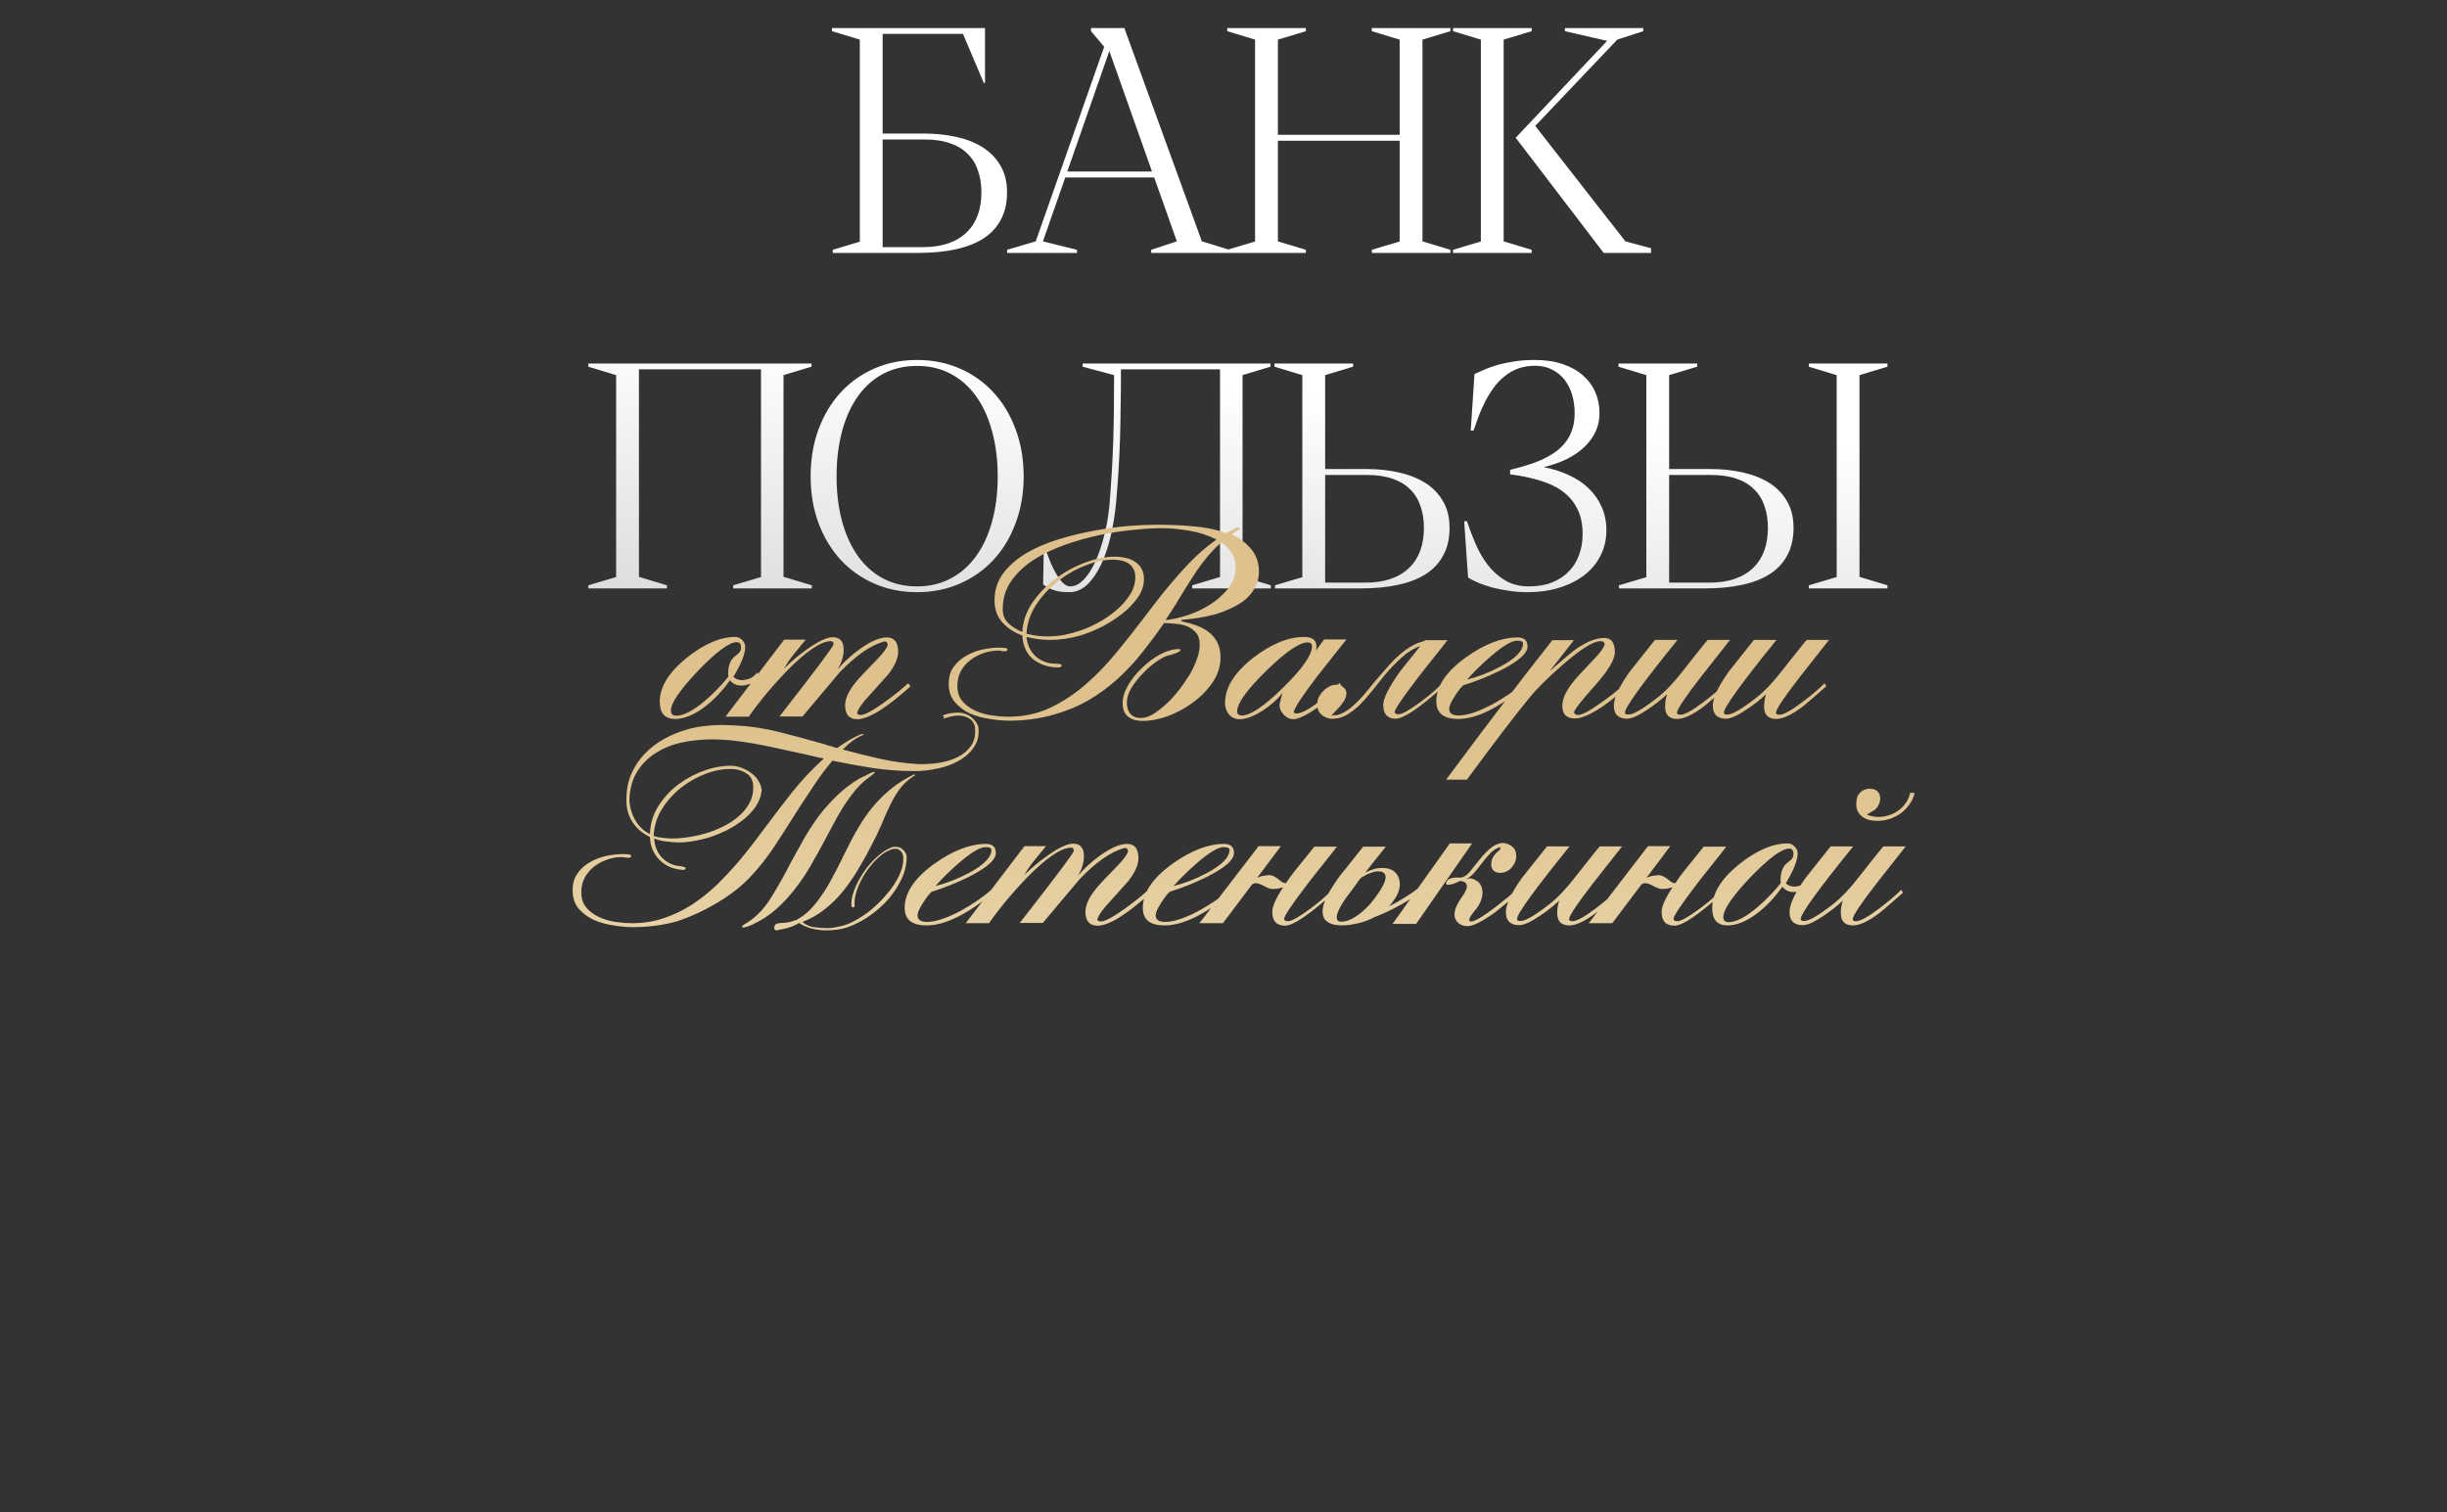
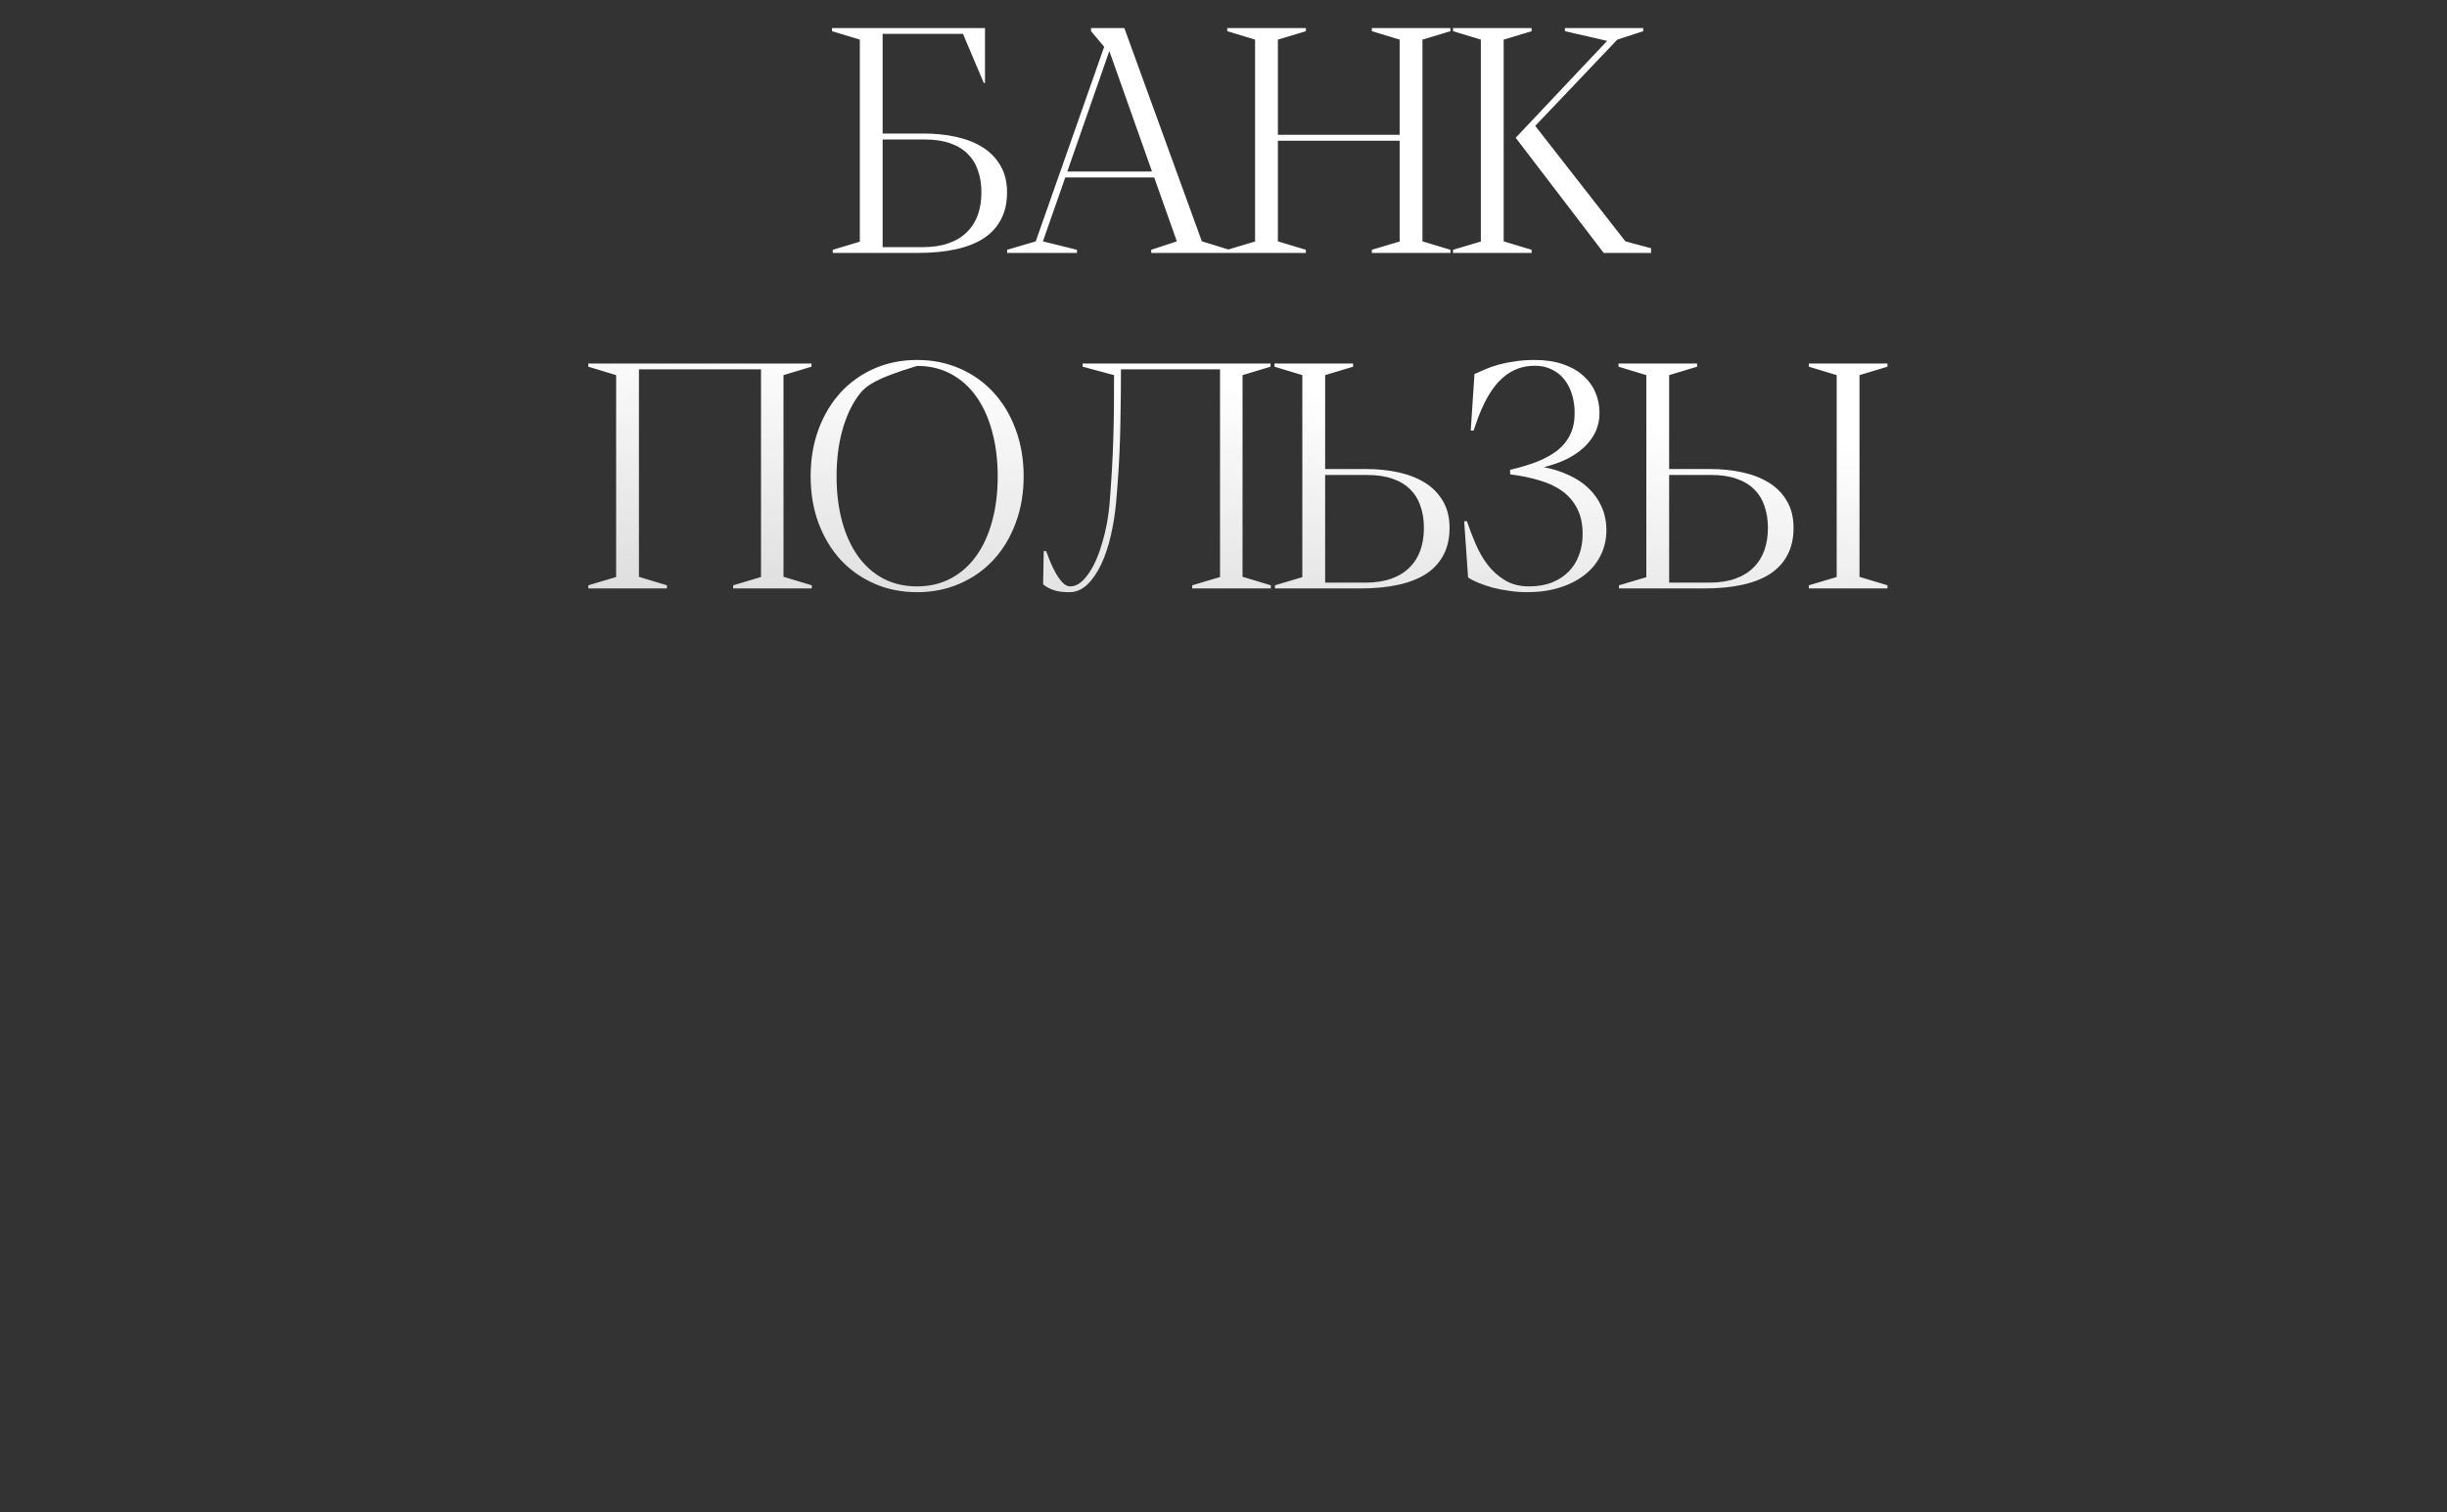
<svg xmlns="http://www.w3.org/2000/svg" width="474" height="293" viewBox="0 0 474 293" fill="none">
  <rect x="0" y="0" width="474" height="293" fill="#333333" stroke="none" />
-   <path d="M161.316 49V48.395L166.553 46.82V7.677L161.164 6.042V5.437H190.802V16.062H190.56L186.533 6.557H170.973V25.871H178.965C181.145 25.871 183.213 26.083 185.171 26.507C187.129 26.931 188.834 27.597 190.287 28.505C191.761 29.413 192.921 30.594 193.769 32.047C194.637 33.48 195.071 35.226 195.071 37.284C195.071 39.302 194.677 41.048 193.89 42.522C193.123 43.995 192.003 45.216 190.53 46.185C189.056 47.133 187.25 47.84 185.111 48.304C182.991 48.768 180.57 49 177.845 49H161.316ZM170.973 47.88H178.753C180.671 47.88 182.336 47.628 183.748 47.123C185.181 46.618 186.362 45.902 187.29 44.974C188.239 44.045 188.945 42.935 189.409 41.644C189.874 40.332 190.106 38.879 190.106 37.284C190.106 35.71 189.884 34.297 189.44 33.046C189.016 31.774 188.35 30.695 187.442 29.807C186.533 28.898 185.393 28.212 184.021 27.748C182.648 27.264 181.024 27.021 179.147 27.021H170.973V47.88ZM223 48.395L227.964 46.76L223.575 34.378H206.349L202.02 46.76L208.62 48.395V49H195.088V48.395L200.628 46.76L213.887 9.069L211.344 6.042V5.437H217.793L232.808 46.76H232.839L238.136 48.395V49H223V48.395ZM206.743 33.227H223.151L214.886 9.887L206.743 33.227ZM265.732 48.395L271.121 46.79V27.264H247.538V46.76L252.957 48.395V49H237.729V48.395L243.118 46.79V7.677L237.729 6.042V5.437H252.957V6.042L247.538 7.677V26.113H271.121V7.677L265.732 6.042V5.437H280.96V6.042L275.541 7.677V46.76L280.96 48.395V49H265.732V48.395ZM281.461 5.437H296.689V6.042L291.27 7.677V46.76L296.689 48.395V49H281.461V48.395L286.85 46.79V7.677L281.461 6.042V5.437ZM310.645 49L293.601 26.689L311.311 7.919L303.137 6.042V5.437H318.304V6.042L313.279 7.677L297.385 24.388L314.853 46.76L319.818 48.092V49H310.645ZM147.412 72.586V71.557H123.768V111.76L129.187 113.395V114H113.96V113.395L119.348 111.79V72.677L113.96 71.042V70.436H157.19V71.042L151.771 72.677V111.76H151.832L157.251 113.395V114H142.023V113.395L147.412 111.79V72.677H147.381L147.412 72.586ZM177.642 114.727C174.634 114.727 171.869 114.172 169.347 113.062C166.824 111.951 164.644 110.408 162.808 108.43C160.991 106.432 159.568 104.06 158.539 101.315C157.53 98.571 157.025 95.564 157.025 92.294C157.025 89.004 157.53 85.977 158.539 83.212C159.568 80.447 160.991 78.065 162.808 76.067C164.644 74.069 166.824 72.515 169.347 71.405C171.869 70.295 174.634 69.74 177.642 69.74C180.649 69.74 183.414 70.295 185.936 71.405C188.479 72.515 190.659 74.069 192.476 76.067C194.312 78.065 195.735 80.447 196.744 83.212C197.773 85.977 198.288 89.004 198.288 92.294C198.288 95.564 197.773 98.571 196.744 101.315C195.735 104.06 194.312 106.432 192.476 108.43C190.659 110.408 188.479 111.951 185.936 113.062C183.414 114.172 180.649 114.727 177.642 114.727ZM177.642 113.606C180.084 113.606 182.263 113.092 184.181 112.062C186.118 111.033 187.753 109.59 189.085 107.733C190.437 105.856 191.466 103.616 192.173 101.013C192.899 98.389 193.263 95.483 193.263 92.294C193.263 89.105 192.899 86.199 192.173 83.575C191.466 80.931 190.437 78.671 189.085 76.794C187.753 74.917 186.118 73.464 184.181 72.435C182.263 71.405 180.084 70.891 177.642 70.891C175.179 70.891 172.979 71.405 171.042 72.435C169.125 73.464 167.5 74.917 166.168 76.794C164.836 78.671 163.817 80.931 163.11 83.575C162.404 86.199 162.051 89.105 162.051 92.294C162.051 95.463 162.404 98.359 163.11 100.982C163.817 103.586 164.836 105.826 166.168 107.703C167.5 109.58 169.125 111.033 171.042 112.062C172.979 113.092 175.179 113.606 177.642 113.606ZM230.94 113.395L236.328 111.79V71.557H217.135C217.135 74.261 217.115 76.693 217.075 78.853C217.054 81.012 217.014 83.081 216.953 85.059C216.893 87.016 216.802 88.974 216.681 90.932C216.56 92.889 216.398 95.019 216.197 97.319C215.995 99.539 215.652 101.699 215.167 103.798C214.683 105.897 214.057 107.754 213.29 109.368C212.523 110.983 211.625 112.285 210.596 113.273C209.567 114.242 208.416 114.727 207.145 114.727C205.813 114.727 204.773 114.585 204.027 114.303C203.28 114.04 202.624 113.677 202.059 113.213L202.18 106.765H202.634C202.856 107.37 203.129 108.066 203.451 108.854C203.774 109.641 204.138 110.387 204.541 111.094C204.945 111.8 205.379 112.396 205.843 112.88C206.307 113.364 206.792 113.606 207.296 113.606C207.982 113.606 208.628 113.374 209.234 112.91C209.839 112.446 210.404 111.82 210.929 111.033C211.474 110.246 211.968 109.328 212.412 108.278C212.856 107.229 213.24 106.129 213.563 104.979C213.906 103.808 214.188 102.627 214.41 101.437C214.632 100.246 214.794 99.095 214.895 97.985C215.097 95.523 215.258 93.253 215.379 91.174C215.5 89.095 215.591 87.077 215.652 85.119C215.712 83.141 215.753 81.153 215.773 79.155C215.793 77.157 215.803 74.998 215.803 72.677L209.718 71.042V70.436H246.107V71.042L240.688 72.677V111.76H240.748L246.167 113.395V114H230.94V113.395ZM246.881 70.436H262.108V71.042L256.689 72.677V90.871H264.681C266.861 90.871 268.92 91.083 270.857 91.507C272.815 91.931 274.53 92.597 276.004 93.505C277.477 94.413 278.637 95.594 279.485 97.047C280.353 98.48 280.787 100.226 280.787 102.284C280.787 104.302 280.393 106.048 279.606 107.521C278.839 108.995 277.719 110.216 276.246 111.185C274.772 112.133 272.966 112.84 270.827 113.304C268.708 113.768 266.286 114 263.561 114H246.971V113.395L252.269 111.82V72.677L246.881 71.042V70.436ZM256.689 112.88H264.469C266.387 112.88 268.052 112.628 269.465 112.123C270.897 111.618 272.078 110.902 273.007 109.974C273.955 109.045 274.661 107.935 275.126 106.644C275.59 105.332 275.822 103.879 275.822 102.284C275.822 100.71 275.6 99.297 275.156 98.046C274.732 96.774 274.066 95.695 273.158 94.807C272.25 93.898 271.109 93.212 269.737 92.748C268.365 92.264 266.74 92.022 264.863 92.022H256.689V112.88ZM295.85 114.727C294.719 114.727 293.579 114.646 292.429 114.484C291.278 114.323 290.189 114.111 289.159 113.849C288.13 113.566 287.202 113.253 286.374 112.91C285.547 112.567 284.881 112.224 284.376 111.881L283.619 100.982H284.164C284.648 102.456 285.214 103.939 285.859 105.433C286.505 106.926 287.292 108.278 288.221 109.489C289.169 110.7 290.289 111.689 291.581 112.456C292.873 113.223 294.407 113.606 296.183 113.606C297.858 113.606 299.341 113.354 300.633 112.85C301.925 112.325 303.004 111.618 303.872 110.73C304.76 109.822 305.426 108.753 305.87 107.521C306.334 106.29 306.566 104.948 306.566 103.495C306.566 101.558 306.223 99.923 305.537 98.591C304.871 97.239 303.923 96.108 302.691 95.2C301.46 94.292 299.977 93.586 298.241 93.081C296.526 92.556 294.619 92.163 292.52 91.9V91.022C294.497 90.558 296.263 90.023 297.817 89.418C299.371 88.792 300.683 88.056 301.753 87.208C302.823 86.34 303.63 85.321 304.175 84.15C304.74 82.98 305.022 81.607 305.022 80.033C305.022 78.742 304.851 77.541 304.508 76.431C304.165 75.3 303.67 74.332 303.024 73.524C302.379 72.697 301.571 72.051 300.603 71.587C299.654 71.103 298.564 70.86 297.333 70.86C296.102 70.86 294.982 71.052 293.973 71.436C292.984 71.819 292.096 72.344 291.309 73.01C290.522 73.656 289.825 74.412 289.22 75.28C288.614 76.128 288.079 77.016 287.615 77.944C287.151 78.873 286.737 79.811 286.374 80.76C286.031 81.708 285.718 82.596 285.436 83.424H284.891L285.617 72.465C286.283 72.162 286.99 71.849 287.736 71.526C288.503 71.204 289.351 70.911 290.279 70.648C291.228 70.386 292.277 70.174 293.428 70.013C294.578 69.831 295.87 69.74 297.303 69.74C299.321 69.74 301.107 70.003 302.661 70.527C304.235 71.052 305.547 71.779 306.597 72.707C307.666 73.635 308.474 74.725 309.019 75.977C309.564 77.228 309.836 78.58 309.836 80.033C309.836 81.284 309.594 82.455 309.109 83.545C308.625 84.615 307.919 85.603 306.99 86.512C306.082 87.4 304.962 88.187 303.63 88.873C302.298 89.539 300.774 90.084 299.059 90.508C300.835 90.851 302.469 91.376 303.963 92.082C305.456 92.768 306.728 93.626 307.777 94.655C308.847 95.685 309.675 96.875 310.26 98.228C310.865 99.58 311.168 101.073 311.168 102.708C311.168 104.504 310.795 106.139 310.048 107.612C309.321 109.086 308.282 110.347 306.93 111.396C305.578 112.446 303.963 113.263 302.086 113.849C300.209 114.434 298.13 114.727 295.85 114.727ZM313.516 70.436H328.744V71.042L323.325 72.677V90.871H331.317C333.496 90.871 335.555 91.083 337.493 91.507C339.45 91.931 341.166 92.597 342.639 93.505C344.112 94.413 345.273 95.594 346.121 97.047C346.988 98.48 347.422 100.226 347.422 102.284C347.422 104.302 347.029 106.048 346.242 107.521C345.475 108.995 344.355 110.216 342.881 111.185C341.408 112.133 339.602 112.84 337.462 113.304C335.343 113.768 332.921 114 330.197 114H313.607V113.395L318.905 111.82V72.677L313.516 71.042V70.436ZM323.325 112.88H331.105C333.022 112.88 334.687 112.628 336.1 112.123C337.533 111.618 338.714 110.902 339.642 109.974C340.591 109.045 341.297 107.935 341.761 106.644C342.225 105.332 342.457 103.879 342.457 102.284C342.457 100.71 342.235 99.297 341.791 98.046C341.368 96.774 340.702 95.695 339.793 94.807C338.885 93.898 337.745 93.212 336.372 92.748C335 92.264 333.375 92.022 331.498 92.022H323.325V112.88ZM350.389 70.436H365.617V71.042L360.198 72.677V111.76L365.617 113.395V114H350.389V113.395L355.778 111.79V72.677L350.389 71.042V70.436Z" fill="url(#paint0_linear_452_767)" />
-   <path d="M147.048 131.224C146.76 131.608 146.36 131.944 145.848 132.232C145.368 132.488 144.856 132.664 144.312 132.76C143.768 132.856 143.24 132.84 142.728 132.712C142.216 132.552 141.768 132.248 141.384 131.8C140.072 133.688 138.536 135.336 136.776 136.744C134.6 138.44 132.6 139.288 130.776 139.288C128.792 139.288 127.8 138.168 127.8 135.928C127.8 133.08 129.544 130.248 133.032 127.432C136.392 124.744 139.528 123.4 142.44 123.4C142.952 123.4 143.4 123.608 143.784 124.024C144.168 124.408 144.36 124.84 144.36 125.32C144.36 126.664 143.592 128.6 142.056 131.128C142.248 131.32 142.504 131.48 142.824 131.608C143.176 131.736 143.56 131.784 143.976 131.752C144.392 131.72 144.84 131.608 145.32 131.416C145.8 131.192 146.264 130.808 146.712 130.264L147.048 131.224ZM141.048 130.408C141.048 129.384 141.272 128.52 141.72 127.816C141.88 127.56 142.312 127.16 143.016 126.616C143.24 126.424 143.384 126.232 143.448 126.04C143.512 125.848 143.544 125.656 143.544 125.464C143.544 124.76 143.272 124.408 142.728 124.408C141.288 124.408 138.792 126.248 135.24 129.928C131.72 133.64 129.96 136.216 129.96 137.656C129.96 138.328 130.296 138.664 130.968 138.664C132.408 138.664 134.264 137.704 136.536 135.784C137.368 135.08 138.152 134.344 138.888 133.576C139.656 132.808 140.392 131.976 141.096 131.08C141.064 130.952 141.048 130.728 141.048 130.408ZM151.901 123.928H156.077C154.701 125.592 153.965 126.488 153.869 126.616C153.037 127.64 152.381 128.6 151.901 129.496C153.213 128.184 154.685 126.952 156.317 125.8C158.525 124.232 160.189 123.448 161.309 123.448C162.717 123.448 163.421 124.264 163.421 125.896C163.421 127.144 163.021 128.424 162.221 129.736C163.341 128.36 164.781 127.032 166.541 125.752C168.653 124.248 170.397 123.496 171.773 123.496C173.245 123.496 173.981 124.424 173.981 126.28C173.981 127.528 173.341 128.984 172.061 130.648C171.741 131.032 170.509 132.408 168.365 134.776C166.957 136.28 166.173 137.416 166.013 138.184C166.109 138.408 166.349 138.52 166.733 138.52C167.501 138.52 169.069 137.672 171.437 135.976C173.421 134.536 174.909 133.336 175.901 132.376L176.381 132.952C171.677 137.208 168.237 139.336 166.061 139.336C164.493 139.336 163.709 138.44 163.709 136.648C163.709 135.368 164.365 133.912 165.677 132.28C166.189 131.608 167.453 130.248 169.469 128.2C170.941 126.728 171.773 125.64 171.965 124.936C171.901 124.488 171.725 124.264 171.437 124.264H171.341C168.685 124.968 165.757 127 162.557 130.36C160.189 133.176 157.821 135.992 155.453 138.808H150.989C157.965 129.88 161.453 125.224 161.453 124.84C161.453 124.424 161.293 124.216 160.973 124.216C159.021 124.216 156.109 126.2 152.237 130.168C149.389 133.144 146.989 136.04 145.037 138.856H140.524L151.901 123.928ZM239.353 109.864C239.353 108.808 239.097 107.896 238.585 107.128C238.073 106.328 237.401 105.64 236.569 105.064C234.841 106.632 233.289 108.424 231.913 110.44C230.569 112.456 229.337 114.408 228.217 116.296C228.185 116.36 228.137 116.44 228.073 116.536C228.041 116.632 228.009 116.696 227.977 116.728C227.625 117.272 227.257 117.848 226.873 118.456C226.489 119.064 226.121 119.624 225.769 120.136C227.081 120.008 228.521 119.688 230.089 119.176C231.689 118.632 233.161 117.928 234.505 117.064C235.881 116.168 237.033 115.128 237.961 113.944C238.889 112.728 239.353 111.368 239.353 109.864ZM219.913 111.784C219.913 111.144 219.785 110.616 219.529 110.2C219.305 109.752 218.985 109.4 218.569 109.144C218.185 108.888 217.737 108.712 217.225 108.616C216.713 108.488 216.185 108.424 215.641 108.424C213.881 108.424 212.025 108.824 210.073 109.624C208.153 110.392 206.377 111.432 204.745 112.744C203.113 114.056 201.737 115.576 200.617 117.304C199.529 119.032 198.937 120.856 198.841 122.776C200.185 123.128 201.513 123.304 202.825 123.304C203.945 123.304 205.049 123.208 206.137 123.016C207.225 122.792 208.281 122.504 209.305 122.152C210.329 121.8 211.449 121.304 212.665 120.664C213.913 119.992 215.065 119.208 216.121 118.312C217.209 117.416 218.105 116.424 218.809 115.336C219.545 114.216 219.913 113.032 219.913 111.784ZM243.865 110.776C243.865 111.928 243.609 112.952 243.097 113.848C242.617 114.744 241.977 115.528 241.177 116.2C240.377 116.84 239.449 117.4 238.393 117.88C237.369 118.36 236.297 118.76 235.177 119.08C234.057 119.368 232.953 119.592 231.865 119.752C230.777 119.912 229.785 120.024 228.889 120.088V120.376C229.849 120.568 230.777 120.824 231.673 121.144C232.601 121.464 233.417 121.896 234.121 122.44C234.825 122.984 235.385 123.656 235.801 124.456C236.217 125.256 236.425 126.216 236.425 127.336C236.425 129.032 235.929 130.632 234.937 132.136C233.945 133.608 232.697 134.904 231.193 136.024C229.689 137.144 228.057 138.04 226.297 138.712C224.537 139.352 222.873 139.672 221.305 139.672C220.185 139.672 219.257 139.4 218.521 138.856C217.817 138.28 217.465 137.4 217.465 136.216C217.465 135.128 217.817 133.976 218.521 132.76C219.257 131.512 220.169 130.376 221.257 129.352C222.345 128.296 223.513 127.432 224.761 126.76C226.041 126.088 227.241 125.752 228.361 125.752C228.553 125.752 228.649 125.832 228.649 125.992C228.649 126.056 228.601 126.12 228.505 126.184C228.409 126.248 228.329 126.296 228.265 126.328C228.009 126.488 227.721 126.6 227.401 126.664C227.337 126.664 227.289 126.68 227.257 126.712C227.257 126.712 227.241 126.712 227.209 126.712C227.049 126.776 226.905 126.84 226.777 126.904C226.649 126.936 226.521 126.952 226.393 126.952L225.961 127.096C225.225 127.384 224.409 127.864 223.513 128.536C222.649 129.208 221.817 129.976 221.017 130.84C220.249 131.672 219.593 132.552 219.049 133.48C218.537 134.408 218.281 135.288 218.281 136.12C218.281 137.016 218.505 137.736 218.953 138.28C219.401 138.824 220.089 139.096 221.017 139.096C221.913 139.096 222.857 138.744 223.849 138.04C224.873 137.336 225.849 136.504 226.777 135.544C227.705 134.552 228.537 133.528 229.273 132.472C230.041 131.384 230.617 130.456 231.001 129.688C231.353 128.984 231.673 128.216 231.961 127.384C232.249 126.52 232.393 125.688 232.393 124.888C232.393 123.928 232.169 123.176 231.721 122.632C231.273 122.088 230.713 121.672 230.041 121.384C229.369 121.096 228.617 120.92 227.785 120.856C226.985 120.76 226.217 120.712 225.481 120.712C224.073 122.76 222.633 124.696 221.161 126.52C219.721 128.344 218.153 130.024 216.457 131.56C214.761 133.096 212.905 134.456 210.889 135.64C208.905 136.792 206.681 137.72 204.217 138.424C202.777 138.84 201.321 139.144 199.849 139.336C198.409 139.528 196.969 139.624 195.529 139.624C194.377 139.624 193.113 139.512 191.737 139.288C190.361 139.096 189.081 138.744 187.897 138.232C186.745 137.688 185.769 136.952 184.969 136.024C184.169 135.096 183.769 133.912 183.769 132.472C183.769 131.192 184.073 130.12 184.681 129.256C185.321 128.36 186.121 127.64 187.081 127.096C188.041 126.52 189.097 126.104 190.249 125.848C191.433 125.592 192.569 125.464 193.657 125.464C193.913 125.464 194.217 125.48 194.569 125.512C194.953 125.544 195.145 125.656 195.145 125.848C195.145 125.944 195.097 126.024 195.001 126.088C194.905 126.152 194.809 126.184 194.713 126.184C194.617 126.184 194.505 126.184 194.377 126.184C194.249 126.184 194.137 126.168 194.041 126.136C193.913 126.072 193.785 126.04 193.657 126.04C193.561 126.04 193.481 126.04 193.417 126.04C192.457 126.04 191.497 126.2 190.537 126.52C189.609 126.84 188.761 127.288 187.993 127.864C187.225 128.44 186.601 129.16 186.121 130.024C185.673 130.856 185.449 131.8 185.449 132.856C185.449 134.104 185.785 135.112 186.457 135.88C187.129 136.648 187.961 137.256 188.953 137.704C189.977 138.152 191.049 138.456 192.169 138.616C193.321 138.776 194.377 138.856 195.337 138.856C198.217 138.856 200.873 138.296 203.305 137.176C205.769 136.024 208.073 134.52 210.217 132.664C212.361 130.808 214.377 128.728 216.265 126.424C218.185 124.088 220.041 121.736 221.833 119.368C222.889 117.96 223.961 116.568 225.049 115.192C226.169 113.784 227.305 112.44 228.457 111.16C229.609 109.848 230.777 108.632 231.961 107.512C233.177 106.392 234.409 105.4 235.657 104.536C234.025 103.704 232.249 103.128 230.329 102.808C228.441 102.488 226.665 102.328 225.001 102.328C223.465 102.328 221.641 102.44 219.529 102.664C217.417 102.856 215.225 103.192 212.953 103.672C210.681 104.152 208.425 104.792 206.185 105.592C203.945 106.392 201.929 107.368 200.137 108.52C198.377 109.672 196.953 111.032 195.865 112.6C194.777 114.168 194.233 115.976 194.233 118.024C194.233 119.144 194.601 120.056 195.337 120.76C196.105 121.464 197.001 122.024 198.025 122.44C198.121 120.456 198.761 118.584 199.945 116.824C201.161 115.032 202.649 113.48 204.409 112.168C206.201 110.824 208.121 109.768 210.169 109C212.217 108.232 214.153 107.848 215.977 107.848C216.681 107.848 217.369 107.928 218.041 108.088C218.713 108.216 219.305 108.456 219.817 108.808C220.361 109.128 220.793 109.576 221.113 110.152C221.433 110.696 221.593 111.368 221.593 112.168C221.593 113.48 221.161 114.728 220.297 115.912C219.433 117.096 218.361 118.168 217.081 119.128C215.833 120.088 214.489 120.92 213.049 121.624C211.641 122.296 210.377 122.792 209.257 123.112C207.337 123.688 205.369 123.976 203.353 123.976C201.977 123.976 200.473 123.784 198.841 123.4C199.001 124.968 199.609 126.232 200.665 127.192C201.721 128.12 203.001 128.584 204.505 128.584C204.729 128.584 204.969 128.6 205.225 128.632C205.513 128.664 205.657 128.76 205.657 128.92C205.657 129.048 205.593 129.144 205.465 129.208C205.337 129.272 205.193 129.304 205.033 129.304C203.145 129.304 201.529 128.792 200.185 127.768C198.873 126.712 198.153 125.16 198.025 123.112C196.489 122.568 195.209 121.736 194.185 120.616C193.161 119.464 192.649 118.04 192.649 116.344C192.649 114.328 193.209 112.568 194.329 111.064C195.481 109.56 196.969 108.264 198.793 107.176C200.649 106.088 202.729 105.192 205.033 104.488C207.337 103.784 209.657 103.224 211.993 102.808C214.329 102.36 216.553 102.056 218.665 101.896C220.809 101.736 222.617 101.656 224.089 101.656C226.361 101.656 228.633 101.752 230.905 101.944C233.209 102.104 235.433 102.552 237.577 103.288C237.673 103.224 237.817 103.128 238.009 103C238.233 102.872 238.457 102.76 238.681 102.664C238.937 102.536 239.161 102.424 239.353 102.328C239.545 102.232 239.689 102.184 239.785 102.184C240.041 102.184 240.169 102.28 240.169 102.472C240.169 102.504 239.993 102.616 239.641 102.808C239.321 103 239.033 103.176 238.777 103.336C238.745 103.368 238.713 103.4 238.681 103.432C238.681 103.464 238.665 103.496 238.633 103.528C240.169 104.264 241.417 105.224 242.377 106.408C243.369 107.56 243.865 109.016 243.865 110.776ZM256.496 123.88H260.816C258.928 126.28 257.04 128.664 255.152 131.032C252.272 134.808 250.752 137.128 250.592 137.992C250.72 138.152 250.864 138.232 251.024 138.232C252.688 138.232 255.504 136.264 259.472 132.328L259.952 132.952C258.928 134.136 257.456 135.432 255.536 136.84C253.232 138.504 251.552 139.336 250.496 139.336C249.856 139.336 249.248 139.048 248.672 138.472C248.128 137.896 247.856 137.288 247.856 136.648C247.856 136.328 248.048 135.544 248.432 134.296C247.504 135.448 246.256 136.552 244.688 137.608C242.896 138.76 241.376 139.336 240.128 139.336C239.296 139.336 238.608 139.032 238.064 138.424C237.552 137.784 237.296 137.048 237.296 136.216C237.296 133.208 239.12 130.28 242.768 127.432C246.256 124.744 249.552 123.4 252.656 123.4C254.224 123.4 255.008 124.024 255.008 125.272C255.008 125.528 254.96 125.8 254.864 126.088L256.496 123.88ZM239.648 137.8C239.648 138.344 239.952 138.616 240.56 138.616C242.224 138.616 244.896 136.808 248.576 133.192C252.288 129.544 254.144 126.888 254.144 125.224C254.144 124.712 253.856 124.456 253.28 124.456C251.712 124.456 249.04 126.296 245.264 129.976C241.52 133.656 239.648 136.264 239.648 137.8ZM280.383 124.024C279.455 125.24 278.511 126.44 277.551 127.624C276.591 128.808 275.647 130.008 274.719 131.224C271.679 135.192 270.159 137.432 270.159 137.944C270.159 138.232 270.415 138.376 270.927 138.376C271.599 138.376 273.023 137.576 275.199 135.976C277.119 134.536 278.431 133.4 279.135 132.568L279.615 133C274.975 137.16 271.887 139.24 270.351 139.24C268.751 139.24 267.951 138.344 267.951 136.552C267.951 135.272 269.039 133.112 271.215 130.072C271.375 129.848 271.775 129.336 272.415 128.536C273.087 127.736 273.983 126.616 275.103 125.176C273.759 125.656 272.527 126.424 271.407 127.48C270.287 128.504 269.215 129.624 268.191 130.84C267.359 131.864 266.543 132.888 265.743 133.912C264.943 134.904 264.127 135.816 263.295 136.648C262.463 137.448 261.583 138.104 260.655 138.616C259.759 139.096 258.783 139.304 257.727 139.24C257.183 139.144 256.735 138.984 256.383 138.76C256.031 138.536 255.759 138.28 255.567 137.992C255.375 137.704 255.263 137.4 255.231 137.08C255.167 136.728 255.151 136.408 255.183 136.12C255.215 135.64 255.359 135.192 255.615 134.776C255.871 134.36 256.175 133.992 256.527 133.672C256.879 133.352 257.263 133.096 257.679 132.904C258.127 132.712 258.559 132.632 258.975 132.664C259.551 132.728 260.015 132.936 260.367 133.288C260.719 133.64 260.863 134.056 260.799 134.536C260.735 135.016 260.559 135.48 260.271 135.928C259.983 136.344 259.663 136.744 259.311 137.128C258.991 137.48 258.687 137.8 258.399 138.088C258.111 138.344 257.951 138.536 257.919 138.664C257.983 138.664 258.047 138.648 258.111 138.616C258.207 138.552 258.319 138.52 258.447 138.52C258.479 138.552 258.543 138.568 258.639 138.568C258.767 138.568 258.847 138.568 258.879 138.568C259.679 138.376 260.431 138.024 261.135 137.512C261.871 136.968 262.575 136.344 263.247 135.64C263.919 134.936 264.575 134.184 265.215 133.384C265.855 132.584 266.511 131.8 267.183 131.032C267.855 130.264 268.511 129.512 269.151 128.776C269.823 128.04 270.511 127.368 271.215 126.76C271.919 126.152 272.655 125.624 273.423 125.176C274.191 124.728 275.007 124.408 275.871 124.216C275.935 124.152 275.983 124.088 276.015 124.024H280.383ZM280.721 137.32C280.721 138.184 281.329 138.616 282.545 138.616C284.209 138.616 286.417 137.88 289.169 136.408C291.473 135.128 293.425 133.784 295.025 132.376L295.457 132.904C290.337 137.16 286.001 139.288 282.449 139.288C279.633 139.288 278.225 138.152 278.225 135.88C278.225 132.936 280.145 130.088 283.985 127.336C287.569 124.776 290.897 123.496 293.969 123.496C295.249 123.496 295.889 124.088 295.889 125.272C295.889 126.584 294.145 128.12 290.657 129.88C288.257 131.064 285.857 132.024 283.457 132.76C282.977 133.176 282.417 133.896 281.777 134.92C281.073 136.008 280.721 136.808 280.721 137.32ZM295.025 124.648C295.025 124.296 294.641 124.12 293.873 124.12C292.817 124.12 291.105 125.144 288.737 127.192C287.073 128.632 285.553 130.12 284.177 131.656C286.289 131.144 288.433 130.312 290.609 129.16C293.553 127.592 295.025 126.088 295.025 124.648ZM300.712 124.024H304.888L300.184 130.024C302.616 127.88 304.248 126.504 305.08 125.896C307.224 124.36 309.128 123.592 310.792 123.592C312.136 123.592 312.808 124.52 312.808 126.376C312.808 127.784 311.496 129.96 308.872 132.904C306.248 135.848 304.92 137.56 304.888 138.04C305.048 138.36 305.304 138.52 305.656 138.52C306.456 138.52 308.008 137.688 310.312 136.024C312.232 134.648 313.704 133.464 314.728 132.472L315.112 133.048C313.768 134.36 312.2 135.64 310.408 136.888C308.104 138.424 306.328 139.192 305.08 139.192C303.448 139.192 302.632 138.392 302.632 136.792C302.632 135.448 303.288 133.944 304.6 132.28C305.048 131.672 306.296 130.296 308.344 128.152C309.816 126.68 310.648 125.56 310.84 124.792C310.776 124.408 310.504 124.216 310.024 124.216C308.648 124.216 306.216 125.736 302.728 128.776C299.912 131.208 297.736 133.368 296.2 135.256C293.512 138.52 289.496 143.784 284.152 151.048H280.12C288.6 139.624 295.464 130.616 300.712 124.024ZM324.945 123.976C318.161 132.36 314.769 137.048 314.769 138.04C314.769 138.296 314.945 138.424 315.297 138.424H315.537C316.465 138.392 318.305 137.304 321.057 135.16C322.625 133.944 324.321 132.152 326.145 129.784C328.801 126.392 330.353 124.456 330.801 123.976H335.121C333.201 126.408 331.297 128.824 329.409 131.224C326.369 135.16 324.849 137.448 324.849 138.088C324.849 138.344 325.073 138.472 325.521 138.472C326.321 138.472 327.825 137.64 330.033 135.976C331.761 134.664 333.169 133.464 334.257 132.376L334.593 132.952C332.161 135.096 330.641 136.408 330.033 136.888C327.889 138.488 326.177 139.288 324.897 139.288C323.329 139.288 322.545 138.488 322.545 136.888C322.545 136.056 322.673 135.256 322.929 134.488C321.841 135.512 320.625 136.472 319.281 137.368C317.457 138.616 316.097 139.24 315.201 139.24C313.473 139.24 312.609 138.392 312.609 136.696C312.609 135.192 313.649 132.984 315.729 130.072C317.361 128.024 318.977 125.992 320.577 123.976H324.945ZM344.117 123.976C337.333 132.36 333.941 137.048 333.941 138.04C333.941 138.296 334.117 138.424 334.469 138.424H334.709C335.637 138.392 337.477 137.304 340.229 135.16C341.797 133.944 343.493 132.152 345.317 129.784C347.973 126.392 349.525 124.456 349.973 123.976H354.293C352.373 126.408 350.469 128.824 348.581 131.224C345.541 135.16 344.021 137.448 344.021 138.088C344.021 138.344 344.245 138.472 344.693 138.472C345.493 138.472 346.997 137.64 349.205 135.976C350.933 134.664 352.341 133.464 353.429 132.376L353.765 132.952C351.333 135.096 349.813 136.408 349.205 136.888C347.061 138.488 345.349 139.288 344.069 139.288C342.501 139.288 341.717 138.488 341.717 136.888C341.717 136.056 341.845 135.256 342.101 134.488C341.013 135.512 339.797 136.472 338.453 137.368C336.629 138.616 335.269 139.24 334.373 139.24C332.645 139.24 331.781 138.392 331.781 136.696C331.781 135.192 332.821 132.984 334.901 130.072C336.533 128.024 338.149 125.992 339.749 123.976H344.117ZM178.556 149.336C178.396 149.336 178.252 149.352 178.124 149.384C177.996 149.384 177.868 149.384 177.74 149.384H176.972C174.38 149.384 171.756 149.192 169.1 148.808C166.476 148.392 163.852 147.912 161.228 147.368C161.196 147.4 161.18 147.432 161.18 147.464C161.18 147.464 161.164 147.48 161.132 147.512C160.076 148.76 159.004 150.184 157.916 151.784C156.86 153.352 155.804 154.952 154.748 156.584C154.684 156.712 154.588 156.872 154.46 157.064C154.332 157.256 154.236 157.4 154.172 157.496C152.732 159.8 151.292 162.04 149.852 164.216C148.412 166.36 146.924 168.232 145.388 169.832C144.556 170.728 143.612 171.592 142.556 172.424C141.5 173.256 140.364 174.04 139.148 174.776C137.932 175.512 136.652 176.2 135.308 176.84C133.996 177.448 132.684 177.976 131.372 178.424C129.964 178.84 128.508 179.144 127.004 179.336C125.532 179.528 124.076 179.624 122.636 179.624C121.484 179.624 120.22 179.512 118.844 179.288C117.5 179.096 116.236 178.744 115.052 178.232C113.868 177.688 112.876 176.952 112.076 176.024C111.308 175.096 110.924 173.912 110.924 172.472C110.924 171.192 111.228 170.12 111.836 169.256C112.444 168.36 113.228 167.64 114.188 167.096C115.148 166.52 116.204 166.104 117.356 165.848C118.54 165.592 119.676 165.464 120.764 165.464C121.02 165.464 121.324 165.48 121.676 165.512C122.06 165.544 122.252 165.656 122.252 165.848C122.252 165.944 122.204 166.024 122.108 166.088C122.012 166.152 121.916 166.184 121.82 166.184C121.5 166.184 121.276 166.168 121.148 166.136C120.828 166.072 120.604 166.04 120.476 166.04C119.516 166.04 118.572 166.2 117.644 166.52C116.716 166.84 115.868 167.288 115.1 167.864C114.364 168.44 113.756 169.16 113.276 170.024C112.828 170.856 112.604 171.8 112.604 172.856C112.604 174.104 112.94 175.112 113.612 175.88C114.284 176.648 115.116 177.256 116.108 177.704C117.1 178.152 118.156 178.456 119.276 178.616C120.428 178.776 121.484 178.856 122.444 178.856C124.62 178.856 126.652 178.536 128.54 177.896C130.46 177.256 132.268 176.392 133.964 175.304C135.692 174.184 137.324 172.888 138.86 171.416C140.396 169.912 141.884 168.312 143.324 166.616C144.252 165.496 145.132 164.392 145.964 163.304C146.796 162.216 147.628 161.112 148.46 159.992C150.092 157.784 151.772 155.592 153.5 153.416C155.26 151.208 157.292 149.048 159.596 146.936C159.148 146.872 158.78 146.808 158.492 146.744C158.204 146.68 157.948 146.616 157.724 146.552C157.436 146.488 157.148 146.424 156.86 146.36C156.604 146.296 156.348 146.232 156.092 146.168C153.916 145.688 151.628 145.192 149.228 144.68C146.828 144.168 144.572 143.784 142.46 143.528C141.756 143.432 141.004 143.368 140.204 143.336C139.436 143.272 138.684 143.24 137.948 143.24C136.028 143.24 134.124 143.432 132.236 143.816C130.38 144.2 128.7 144.856 127.196 145.784C125.692 146.68 124.46 147.88 123.5 149.384C122.54 150.856 122.012 152.696 121.916 154.904C121.948 156.248 122.316 157.56 123.02 158.84C123.724 160.088 124.684 161 125.9 161.576C125.964 159.528 126.54 157.672 127.628 156.008C128.716 154.344 130.06 152.936 131.66 151.784C133.26 150.632 134.988 149.752 136.844 149.144C138.732 148.536 140.492 148.28 142.124 148.376C142.7 148.44 143.292 148.6 143.9 148.856C144.54 149.112 145.116 149.448 145.628 149.864C146.172 150.248 146.604 150.728 146.924 151.304C147.276 151.848 147.484 152.456 147.548 153.128C147.42 154.248 147.036 155.288 146.396 156.248C145.756 157.176 144.956 158.024 143.996 158.792C143.036 159.56 141.964 160.248 140.78 160.856C139.596 161.432 138.396 161.912 137.18 162.296C135.964 162.648 134.764 162.904 133.58 163.064C132.396 163.224 131.34 163.256 130.412 163.16C129.74 163.096 129.116 163.032 128.54 162.968C127.964 162.872 127.356 162.696 126.716 162.44C126.812 163.976 127.34 165.24 128.3 166.232C129.292 167.192 130.46 167.72 131.804 167.816C132.06 167.848 132.284 167.896 132.476 167.96C132.7 167.992 132.812 168.072 132.812 168.2C132.812 168.328 132.748 168.424 132.62 168.488C132.492 168.52 132.38 168.536 132.284 168.536C131.42 168.472 130.604 168.296 129.836 168.008C129.1 167.688 128.444 167.256 127.868 166.712C127.292 166.168 126.828 165.512 126.476 164.744C126.124 163.976 125.932 163.112 125.9 162.152C124.428 161.448 123.292 160.472 122.492 159.224C121.692 157.976 121.308 156.536 121.34 154.904C121.34 153.048 121.66 151.384 122.3 149.912C122.972 148.408 123.836 147.112 124.892 146.024C125.98 144.904 127.212 143.96 128.588 143.192C129.964 142.424 131.372 141.832 132.812 141.416C133.932 141.064 135.068 140.824 136.22 140.696C137.404 140.536 138.636 140.456 139.916 140.456C140.364 140.456 140.796 140.472 141.212 140.504C141.66 140.504 142.108 140.52 142.556 140.552C145.308 140.68 148.14 141.112 151.052 141.848C153.964 142.584 156.924 143.384 159.932 144.248C159.836 144.216 159.948 144.264 160.268 144.392C160.62 144.488 160.876 144.552 161.036 144.584C161.196 144.648 161.372 144.712 161.564 144.776C161.756 144.808 161.948 144.856 162.14 144.92C162.972 144.344 163.788 143.816 164.588 143.336C165.42 142.856 166.204 142.472 166.94 142.184L167.372 142.328C166.732 142.552 166.06 142.904 165.356 143.384C164.684 143.864 163.98 144.472 163.244 145.208C165.708 145.88 168.156 146.488 170.588 147.032C173.052 147.576 175.5 147.912 177.932 148.04C179.212 148.072 180.524 147.992 181.868 147.8C183.244 147.576 184.476 147.192 185.564 146.648C186.652 146.104 187.516 145.352 188.156 144.392C188.796 143.432 189.02 142.216 188.828 140.744C188.668 140.008 188.284 139.48 187.676 139.16C187.1 138.808 186.428 138.632 185.66 138.632C185.212 138.632 184.716 138.696 184.172 138.824C183.66 138.952 183.164 139.096 182.684 139.256C182.844 139.096 182.892 138.968 182.828 138.872C182.796 138.744 182.684 138.68 182.492 138.68C183.036 138.424 183.548 138.264 184.028 138.2C184.54 138.104 185.068 138.056 185.612 138.056C186.444 138.056 187.212 138.296 187.916 138.776C188.652 139.256 189.18 139.912 189.5 140.744C189.692 142.152 189.484 143.368 188.876 144.392C188.3 145.416 187.468 146.28 186.38 146.984C185.324 147.688 184.108 148.232 182.732 148.616C181.356 149 179.964 149.24 178.556 149.336ZM145.916 152.552C145.916 151.368 145.532 150.504 144.764 149.96C143.996 149.384 143.1 149.064 142.076 149C140.444 148.904 138.732 149.176 136.94 149.816C135.18 150.456 133.532 151.368 131.996 152.552C130.492 153.736 129.228 155.144 128.204 156.776C127.212 158.408 126.684 160.136 126.62 161.96C127.068 162.12 127.564 162.232 128.108 162.296C128.652 162.36 129.196 162.408 129.74 162.44C130.7 162.472 131.756 162.408 132.908 162.248C134.092 162.088 135.276 161.848 136.46 161.528C137.676 161.176 138.844 160.728 139.964 160.184C141.084 159.64 142.076 159 142.94 158.264C143.836 157.528 144.556 156.68 145.1 155.72C145.644 154.76 145.916 153.704 145.916 152.552ZM166.652 150.728C166.972 150.6 167.292 150.456 167.612 150.296C167.964 150.104 168.268 149.944 168.524 149.816C168.78 149.688 168.988 149.608 169.148 149.576C169.34 149.512 169.436 149.512 169.436 149.576C169.436 149.704 169.292 149.88 169.004 150.104C168.716 150.328 168.332 150.616 167.852 150.968C167.02 151.64 166.236 152.424 165.5 153.32C164.764 154.216 164.06 155.192 163.388 156.248C162.748 157.272 162.124 158.36 161.516 159.512C160.908 160.632 160.3 161.768 159.692 162.92C158.86 164.488 157.98 166.072 157.052 167.672C156.156 169.24 155.148 170.744 154.028 172.184C152.94 173.592 151.724 174.904 150.38 176.12C149.036 177.304 147.516 178.296 145.82 179.096C144.444 179.704 143.756 179.848 143.756 179.528C143.756 179.4 143.916 179.24 144.236 179.048C144.588 178.856 145.004 178.584 145.484 178.232C146.988 177.144 148.348 175.592 149.564 173.576C150.812 171.56 152.012 169.416 153.164 167.144C153.964 165.672 154.796 164.168 155.66 162.632C156.556 161.064 157.532 159.56 158.588 158.12C159.676 156.68 160.876 155.336 162.188 154.088C163.5 152.808 164.988 151.688 166.652 150.728ZM164.732 163.112C165.436 161.736 166.188 160.424 166.988 159.176C167.788 157.928 168.668 156.76 169.628 155.672C170.62 154.552 171.708 153.528 172.892 152.6C174.108 151.64 175.484 150.792 177.02 150.056L177.356 150.152C176.204 150.824 175.244 151.64 174.476 152.6C173.74 153.56 173.084 154.632 172.508 155.816C171.932 156.968 171.372 158.216 170.828 159.56C170.284 160.872 169.644 162.216 168.908 163.592C168.14 165.128 167.292 166.664 166.364 168.2C165.468 169.736 164.476 171.192 163.388 172.568C162.3 173.912 161.084 175.112 159.74 176.168C158.428 177.224 156.988 178.04 155.42 178.616C156.124 179.192 156.876 179.528 157.676 179.624C158.508 179.752 159.372 179.816 160.268 179.816C160.908 179.816 161.564 179.736 162.236 179.576C162.94 179.448 163.596 179.272 164.204 179.048C165.548 178.472 166.876 177.688 168.188 176.696C169.5 175.672 170.668 174.552 171.692 173.336C172.748 172.12 173.58 170.872 174.188 169.592C174.796 168.28 175.052 167.048 174.956 165.896C174.892 165.48 174.716 165.128 174.428 164.84C174.14 164.52 173.708 164.392 173.132 164.456C172.172 164.648 171.212 165.176 170.252 166.04C169.292 166.904 168.444 167.896 167.708 169.016C166.972 170.136 166.396 171.288 165.98 172.472C165.596 173.656 165.452 174.664 165.548 175.496C165.58 175.56 165.548 175.624 165.452 175.688C165.388 175.72 165.324 175.768 165.26 175.832C165.1 175.768 164.988 175.656 164.924 175.496C164.86 174.6 165.052 173.56 165.5 172.376C165.98 171.16 166.604 169.992 167.372 168.872C168.14 167.752 169.02 166.76 170.012 165.896C171.004 165 171.996 164.392 172.988 164.072C173.724 163.976 174.3 164.104 174.716 164.456C175.164 164.776 175.468 165.224 175.628 165.8C175.66 167.24 175.356 168.68 174.716 170.12C174.076 171.528 173.228 172.856 172.172 174.104C171.116 175.32 169.9 176.408 168.524 177.368C167.18 178.328 165.788 179.064 164.348 179.576C163.612 179.832 162.876 180.008 162.14 180.104C161.404 180.2 160.7 180.248 160.028 180.248C159.132 180.248 158.236 180.136 157.34 179.912C156.476 179.72 155.612 179.352 154.748 178.808C154.524 178.968 154.236 179.128 153.884 179.288C153.564 179.448 153.228 179.576 152.876 179.672C152.524 179.8 152.172 179.896 151.82 179.96C151.468 180.056 151.18 180.104 150.956 180.104C150.796 180.2 150.636 180.248 150.476 180.248C150.316 180.248 150.188 180.2 150.092 180.104C149.996 180.008 149.948 179.88 149.948 179.72C149.948 179.56 150.028 179.368 150.188 179.144C150.284 179.016 150.444 178.936 150.668 178.904C150.892 178.84 151.132 178.808 151.388 178.808C151.676 178.776 151.964 178.76 152.252 178.76C152.54 178.728 152.812 178.68 153.068 178.616C153.676 178.392 154.044 178.28 154.172 178.28C155.164 177.768 156.076 177.096 156.908 176.264C157.74 175.4 158.508 174.44 159.212 173.384C159.948 172.328 160.62 171.208 161.228 170.024C161.868 168.84 162.492 167.64 163.1 166.424C163.164 166.328 163.196 166.232 163.196 166.136C163.228 166.04 163.276 165.96 163.34 165.896C163.404 165.768 163.5 165.576 163.628 165.32C163.756 165.064 163.884 164.808 164.012 164.552C164.172 164.264 164.316 163.992 164.444 163.736C164.572 163.48 164.668 163.272 164.732 163.112ZM177.737 177.32C177.737 178.184 178.345 178.616 179.561 178.616C181.225 178.616 183.433 177.88 186.185 176.408C188.489 175.128 190.441 173.784 192.041 172.376L192.473 172.904C187.353 177.16 183.017 179.288 179.465 179.288C176.649 179.288 175.241 178.152 175.241 175.88C175.241 172.936 177.161 170.088 181.001 167.336C184.585 164.776 187.913 163.496 190.985 163.496C192.265 163.496 192.905 164.088 192.905 165.272C192.905 166.584 191.161 168.12 187.673 169.88C185.273 171.064 182.873 172.024 180.473 172.76C179.993 173.176 179.433 173.896 178.793 174.92C178.089 176.008 177.737 176.808 177.737 177.32ZM192.041 164.648C192.041 164.296 191.657 164.12 190.889 164.12C189.833 164.12 188.121 165.144 185.753 167.192C184.089 168.632 182.569 170.12 181.193 171.656C183.305 171.144 185.449 170.312 187.625 169.16C190.569 167.592 192.041 166.088 192.041 164.648ZM198.447 163.928H202.623C201.247 165.592 200.511 166.488 200.415 166.616C199.583 167.64 198.927 168.6 198.447 169.496C199.759 168.184 201.231 166.952 202.863 165.8C205.071 164.232 206.735 163.448 207.855 163.448C209.263 163.448 209.967 164.264 209.967 165.896C209.967 167.144 209.567 168.424 208.767 169.736C209.887 168.36 211.327 167.032 213.087 165.752C215.199 164.248 216.943 163.496 218.319 163.496C219.791 163.496 220.527 164.424 220.527 166.28C220.527 167.528 219.887 168.984 218.607 170.648C218.287 171.032 217.055 172.408 214.911 174.776C213.503 176.28 212.719 177.416 212.559 178.184C212.655 178.408 212.895 178.52 213.279 178.52C214.047 178.52 215.615 177.672 217.983 175.976C219.967 174.536 221.455 173.336 222.447 172.376L222.927 172.952C218.223 177.208 214.783 179.336 212.607 179.336C211.039 179.336 210.255 178.44 210.255 176.648C210.255 175.368 210.911 173.912 212.223 172.28C212.735 171.608 213.999 170.248 216.015 168.2C217.487 166.728 218.319 165.64 218.511 164.936C218.447 164.488 218.271 164.264 217.983 164.264H217.887C215.231 164.968 212.303 167 209.103 170.36C206.735 173.176 204.367 175.992 201.999 178.808H197.535C204.511 169.88 207.999 165.224 207.999 164.84C207.999 164.424 207.839 164.216 207.519 164.216C205.567 164.216 202.655 166.2 198.783 170.168C195.935 173.144 193.535 176.04 191.583 178.856H187.071L198.447 163.928ZM223.862 177.32C223.862 178.184 224.47 178.616 225.686 178.616C227.35 178.616 229.558 177.88 232.31 176.408C234.614 175.128 236.566 173.784 238.166 172.376L238.598 172.904C233.478 177.16 229.142 179.288 225.59 179.288C222.774 179.288 221.366 178.152 221.366 175.88C221.366 172.936 223.286 170.088 227.126 167.336C230.71 164.776 234.038 163.496 237.11 163.496C238.39 163.496 239.03 164.088 239.03 165.272C239.03 166.584 237.286 168.12 233.798 169.88C231.398 171.064 228.998 172.024 226.598 172.76C226.118 173.176 225.558 173.896 224.918 174.92C224.214 176.008 223.862 176.808 223.862 177.32ZM238.166 164.648C238.166 164.296 237.782 164.12 237.014 164.12C235.958 164.12 234.246 165.144 231.878 167.192C230.214 168.632 228.694 170.12 227.318 171.656C229.43 171.144 231.574 170.312 233.75 169.16C236.694 167.592 238.166 166.088 238.166 164.648ZM258.972 164.024C258.044 165.24 257.1 166.44 256.14 167.624C255.18 168.808 254.236 170.008 253.308 171.224C250.268 175.192 248.748 177.464 248.748 178.04C248.748 178.328 249.004 178.472 249.516 178.472C250.188 178.472 251.612 177.672 253.788 176.072C255.708 174.632 257.02 173.496 257.724 172.664L258.204 173.096C253.564 177.256 250.476 179.336 248.94 179.336C247.276 179.336 246.444 178.44 246.444 176.648C246.444 175.624 247.148 174.04 248.556 171.896C248.14 172.024 247.756 172.12 247.404 172.184C247.052 172.216 246.796 172.232 246.636 172.232C246.252 172.232 245.884 172.152 245.532 171.992C245.18 171.8 244.828 171.624 244.476 171.464C244.156 171.304 243.836 171.192 243.516 171.128C243.196 171.064 242.876 171.128 242.556 171.32L236.892 178.856H232.332L243.804 163.928H248.124L243.516 170.072C243.9 169.88 244.268 169.752 244.62 169.688C245.004 169.624 245.404 169.576 245.82 169.544C246.172 169.544 246.476 169.624 246.732 169.784C247.02 169.912 247.292 170.072 247.548 170.264C247.804 170.456 248.044 170.648 248.268 170.84C248.524 171 248.796 171.096 249.084 171.128C249.244 170.872 249.484 170.52 249.804 170.072C249.964 169.816 250.444 169.192 251.244 168.2C252.044 167.208 253.164 165.816 254.604 164.024H258.972ZM270.589 173.48C270.365 173.864 270.125 174.232 269.869 174.584C269.645 174.936 269.373 175.272 269.053 175.592C270.333 174.952 271.613 174.216 272.893 173.384C274.173 172.552 275.229 171.72 276.061 170.888L276.637 171.464C274.909 173.032 273.165 174.296 271.405 175.256C269.677 176.216 267.981 177.016 266.317 177.656C265.101 178.296 263.821 178.744 262.477 179C261.133 179.288 259.853 179.352 258.637 179.192C257.485 178.936 256.749 178.472 256.429 177.8C256.141 177.128 256.109 176.36 256.333 175.496C256.557 174.6 256.957 173.672 257.533 172.712C258.109 171.752 258.685 170.872 259.261 170.072C259.421 169.816 259.901 169.208 260.701 168.248C261.501 167.256 262.621 165.848 264.061 164.024H268.429C267.757 164.856 267.085 165.704 266.413 166.568C265.741 167.4 265.085 168.232 264.445 169.064C265.693 168.424 266.797 168.12 267.757 168.152C268.749 168.152 269.533 168.392 270.109 168.872C270.685 169.352 271.021 170.008 271.117 170.84C271.245 171.64 271.069 172.52 270.589 173.48ZM262.765 171.224C262.381 171.736 262.029 172.216 261.709 172.664C261.389 173.08 261.085 173.48 260.797 173.864C259.773 175.304 259.165 176.456 258.973 177.32C258.813 178.184 259.133 178.6 259.933 178.568C260.541 178.536 261.165 178.36 261.805 178.04C262.445 177.72 263.069 177.304 263.677 176.792C264.317 176.28 264.925 175.688 265.501 175.016C266.077 174.344 266.605 173.64 267.085 172.904C267.341 172.552 267.597 172.12 267.853 171.608C268.141 171.096 268.317 170.616 268.381 170.168C268.445 169.72 268.349 169.384 268.093 169.16C267.869 168.936 267.533 168.824 267.085 168.824C266.637 168.792 266.125 168.888 265.549 169.112C264.973 169.304 264.381 169.592 263.773 169.976C263.709 170.04 263.645 170.088 263.581 170.12C263.261 170.472 262.989 170.84 262.765 171.224ZM274.308 179H269.748L280.836 163.4H285.156L274.308 179ZM286.548 171.08C286.772 171.336 286.932 171.64 287.028 171.992C287.124 172.312 287.172 172.6 287.172 172.856C287.172 173.912 286.804 174.936 286.068 175.928C285.62 176.472 285.252 176.952 284.964 177.368C284.676 177.784 284.564 178.136 284.628 178.424L284.82 178.52H285.06C285.316 178.52 285.844 178.296 286.644 177.848C287.444 177.368 288.436 176.68 289.62 175.784C290.644 174.984 291.508 174.296 292.212 173.72C292.916 173.144 293.476 172.664 293.892 172.28L294.468 172.856C292.9 174.072 291.716 175.016 290.916 175.688C290.116 176.328 289.684 176.68 289.62 176.744C288.404 177.608 287.332 178.28 286.404 178.76C285.508 179.208 284.788 179.432 284.244 179.432C283.572 179.432 282.98 179.224 282.468 178.808C281.988 178.36 281.748 177.816 281.748 177.176C281.748 176.632 281.892 176.056 282.18 175.448C282.468 174.84 282.836 174.232 283.284 173.624C283.508 173.336 283.7 173.016 283.86 172.664C284.052 172.312 284.148 171.992 284.148 171.704C284.148 171.416 284.036 171.176 283.812 170.984C283.62 170.792 283.268 170.696 282.756 170.696C282.564 170.792 282.324 170.904 282.036 171.032C281.748 171.16 281.46 171.256 281.172 171.32C280.884 171.384 280.628 171.416 280.404 171.416C280.212 171.416 280.116 171.336 280.116 171.176C280.116 171.048 280.148 170.92 280.212 170.792C280.276 170.632 280.404 170.488 280.596 170.36C280.82 170.232 281.108 170.136 281.46 170.072C281.844 170.008 282.356 169.992 282.996 170.024C283.604 169.928 284.18 169.544 284.724 168.872C285.3 168.168 285.892 167.432 286.5 166.664C287.14 165.864 287.828 165.128 288.564 164.456C289.3 163.784 290.132 163.4 291.06 163.304C291.828 163.368 292.452 163.608 292.932 164.024C293.444 164.44 293.7 165.016 293.7 165.752C293.732 166.584 293.444 167.352 292.836 168.056C292.26 168.728 291.524 169.08 290.628 169.112C290.084 169.112 289.652 168.968 289.332 168.68C289.012 168.36 288.852 167.976 288.852 167.528C288.852 166.888 288.996 166.36 289.284 165.944C289.572 165.496 289.972 165.08 290.484 164.696C290.58 164.504 290.628 164.408 290.628 164.408C290.564 164.344 290.564 164.28 290.628 164.216C290.692 164.152 290.676 164.12 290.58 164.12C289.908 164.312 289.284 164.696 288.708 165.272C288.164 165.848 287.636 166.472 287.124 167.144C286.612 167.816 286.1 168.456 285.588 169.064C285.076 169.64 284.564 170.04 284.052 170.264C284.66 170.104 285.188 170.152 285.636 170.408C286.116 170.664 286.42 170.888 286.548 171.08ZM304.038 163.976C297.254 172.36 293.862 177.048 293.862 178.04C293.862 178.296 294.038 178.424 294.39 178.424H294.63C295.558 178.392 297.398 177.304 300.15 175.16C301.718 173.944 303.414 172.152 305.238 169.784C307.894 166.392 309.446 164.456 309.894 163.976H314.214C312.294 166.408 310.39 168.824 308.502 171.224C305.462 175.16 303.942 177.448 303.942 178.088C303.942 178.344 304.166 178.472 304.614 178.472C305.414 178.472 306.918 177.64 309.126 175.976C310.854 174.664 312.262 173.464 313.35 172.376L313.686 172.952C311.254 175.096 309.734 176.408 309.126 176.888C306.982 178.488 305.27 179.288 303.99 179.288C302.422 179.288 301.638 178.488 301.638 176.888C301.638 176.056 301.766 175.256 302.022 174.488C300.934 175.512 299.718 176.472 298.374 177.368C296.55 178.616 295.19 179.24 294.294 179.24C292.566 179.24 291.702 178.392 291.702 176.696C291.702 175.192 292.742 172.984 294.822 170.072C296.454 168.024 298.07 165.992 299.67 163.976H304.038ZM334.394 164.024C333.466 165.24 332.522 166.44 331.562 167.624C330.602 168.808 329.658 170.008 328.73 171.224C325.69 175.192 324.17 177.464 324.17 178.04C324.17 178.328 324.426 178.472 324.938 178.472C325.61 178.472 327.034 177.672 329.21 176.072C331.13 174.632 332.442 173.496 333.146 172.664L333.626 173.096C328.986 177.256 325.898 179.336 324.362 179.336C322.698 179.336 321.866 178.44 321.866 176.648C321.866 175.624 322.57 174.04 323.978 171.896C323.562 172.024 323.178 172.12 322.826 172.184C322.474 172.216 322.218 172.232 322.058 172.232C321.674 172.232 321.306 172.152 320.954 171.992C320.602 171.8 320.25 171.624 319.898 171.464C319.578 171.304 319.258 171.192 318.938 171.128C318.618 171.064 318.298 171.128 317.978 171.32L312.314 178.856H307.754L319.226 163.928H323.546L318.938 170.072C319.322 169.88 319.69 169.752 320.042 169.688C320.426 169.624 320.826 169.576 321.242 169.544C321.594 169.544 321.898 169.624 322.154 169.784C322.442 169.912 322.714 170.072 322.97 170.264C323.226 170.456 323.466 170.648 323.69 170.84C323.946 171 324.218 171.096 324.506 171.128C324.666 170.872 324.906 170.52 325.226 170.072C325.386 169.816 325.866 169.192 326.666 168.2C327.466 167.208 328.586 165.816 330.026 164.024H334.394ZM350.907 171.224C350.619 171.608 350.219 171.944 349.707 172.232C349.227 172.488 348.715 172.664 348.171 172.76C347.627 172.856 347.099 172.84 346.587 172.712C346.075 172.552 345.627 172.248 345.243 171.8C343.931 173.688 342.395 175.336 340.635 176.744C338.459 178.44 336.459 179.288 334.635 179.288C332.651 179.288 331.659 178.168 331.659 175.928C331.659 173.08 333.403 170.248 336.891 167.432C340.251 164.744 343.387 163.4 346.299 163.4C346.811 163.4 347.259 163.608 347.643 164.024C348.027 164.408 348.219 164.84 348.219 165.32C348.219 166.664 347.451 168.6 345.915 171.128C346.107 171.32 346.363 171.48 346.683 171.608C347.035 171.736 347.419 171.784 347.835 171.752C348.251 171.72 348.699 171.608 349.179 171.416C349.659 171.192 350.123 170.808 350.571 170.264L350.907 171.224ZM344.907 170.408C344.907 169.384 345.131 168.52 345.579 167.816C345.739 167.56 346.171 167.16 346.875 166.616C347.099 166.424 347.243 166.232 347.307 166.04C347.371 165.848 347.403 165.656 347.403 165.464C347.403 164.76 347.131 164.408 346.587 164.408C345.147 164.408 342.651 166.248 339.099 169.928C335.579 173.64 333.819 176.216 333.819 177.656C333.819 178.328 334.155 178.664 334.827 178.664C336.267 178.664 338.123 177.704 340.395 175.784C341.227 175.08 342.011 174.344 342.747 173.576C343.515 172.808 344.251 171.976 344.955 171.08C344.923 170.952 344.907 170.728 344.907 170.408ZM358.976 163.976C352.192 172.36 348.8 177.048 348.8 178.04C348.8 178.296 348.976 178.424 349.328 178.424H349.568C350.496 178.392 352.336 177.304 355.088 175.16C356.656 173.944 358.352 172.152 360.176 169.784C362.832 166.392 364.384 164.456 364.832 163.976H369.152C367.232 166.408 365.328 168.824 363.44 171.224C360.4 175.16 358.88 177.448 358.88 178.088C358.88 178.344 359.104 178.472 359.552 178.472C360.352 178.472 361.856 177.64 364.064 175.976C365.792 174.664 367.2 173.464 368.288 172.376L368.624 172.952C366.192 175.096 364.672 176.408 364.064 176.888C361.92 178.488 360.208 179.288 358.928 179.288C357.36 179.288 356.576 178.488 356.576 176.888C356.576 176.056 356.704 175.256 356.96 174.488C355.872 175.512 354.656 176.472 353.312 177.368C351.488 178.616 350.128 179.24 349.232 179.24C347.504 179.24 346.64 178.392 346.64 176.696C346.64 175.192 347.68 172.984 349.76 170.072C351.392 168.024 353.008 165.992 354.608 163.976H358.976ZM370.88 153.608C370.688 154.472 370.336 155.24 369.824 155.912C369.344 156.584 368.768 157.16 368.096 157.64C367.424 158.088 366.704 158.44 365.936 158.696C365.168 158.92 364.416 159.032 363.68 159.032C363.104 159.032 362.544 158.968 362 158.84C361.488 158.68 361.04 158.456 360.656 158.168C360.272 157.848 359.984 157.464 359.792 157.016C359.6 156.568 359.536 156.04 359.6 155.432C359.6 154.664 359.824 154.056 360.272 153.608C360.72 153.128 361.312 152.856 362.048 152.792C362.848 152.792 363.408 152.984 363.728 153.368C364.048 153.72 364.208 154.168 364.208 154.712C364.208 155.192 364.064 155.672 363.776 156.152C363.52 156.632 363.136 156.984 362.624 157.208L361.616 157.832C362.512 158.184 363.424 158.328 364.352 158.264C365.28 158.168 366.128 157.928 366.896 157.544C367.664 157.16 368.32 156.632 368.864 155.96C369.44 155.256 369.824 154.472 370.016 153.608H370.88Z" fill="url(#paint1_linear_452_767)" />
+   <path d="M161.316 49V48.395L166.553 46.82V7.677L161.164 6.042V5.437H190.802V16.062H190.56L186.533 6.557H170.973V25.871H178.965C181.145 25.871 183.213 26.083 185.171 26.507C187.129 26.931 188.834 27.597 190.287 28.505C191.761 29.413 192.921 30.594 193.769 32.047C194.637 33.48 195.071 35.226 195.071 37.284C195.071 39.302 194.677 41.048 193.89 42.522C193.123 43.995 192.003 45.216 190.53 46.185C189.056 47.133 187.25 47.84 185.111 48.304C182.991 48.768 180.57 49 177.845 49H161.316ZM170.973 47.88H178.753C180.671 47.88 182.336 47.628 183.748 47.123C185.181 46.618 186.362 45.902 187.29 44.974C188.239 44.045 188.945 42.935 189.409 41.644C189.874 40.332 190.106 38.879 190.106 37.284C190.106 35.71 189.884 34.297 189.44 33.046C189.016 31.774 188.35 30.695 187.442 29.807C186.533 28.898 185.393 28.212 184.021 27.748C182.648 27.264 181.024 27.021 179.147 27.021H170.973V47.88ZM223 48.395L227.964 46.76L223.575 34.378H206.349L202.02 46.76L208.62 48.395V49H195.088V48.395L200.628 46.76L213.887 9.069L211.344 6.042V5.437H217.793L232.808 46.76H232.839L238.136 48.395V49H223V48.395ZM206.743 33.227H223.151L214.886 9.887L206.743 33.227ZM265.732 48.395L271.121 46.79V27.264H247.538V46.76L252.957 48.395V49H237.729V48.395L243.118 46.79V7.677L237.729 6.042V5.437H252.957V6.042L247.538 7.677V26.113H271.121V7.677L265.732 6.042V5.437H280.96V6.042L275.541 7.677V46.76L280.96 48.395V49H265.732V48.395ZM281.461 5.437H296.689V6.042L291.27 7.677V46.76L296.689 48.395V49H281.461V48.395L286.85 46.79V7.677L281.461 6.042V5.437ZM310.645 49L293.601 26.689L311.311 7.919L303.137 6.042V5.437H318.304V6.042L313.279 7.677L297.385 24.388L314.853 46.76L319.818 48.092V49H310.645ZM147.412 72.586V71.557H123.768V111.76L129.187 113.395V114H113.96V113.395L119.348 111.79V72.677L113.96 71.042V70.436H157.19V71.042L151.771 72.677V111.76H151.832L157.251 113.395V114H142.023V113.395L147.412 111.79V72.677H147.381L147.412 72.586ZM177.642 114.727C174.634 114.727 171.869 114.172 169.347 113.062C166.824 111.951 164.644 110.408 162.808 108.43C160.991 106.432 159.568 104.06 158.539 101.315C157.53 98.571 157.025 95.564 157.025 92.294C157.025 89.004 157.53 85.977 158.539 83.212C159.568 80.447 160.991 78.065 162.808 76.067C164.644 74.069 166.824 72.515 169.347 71.405C171.869 70.295 174.634 69.74 177.642 69.74C180.649 69.74 183.414 70.295 185.936 71.405C188.479 72.515 190.659 74.069 192.476 76.067C194.312 78.065 195.735 80.447 196.744 83.212C197.773 85.977 198.288 89.004 198.288 92.294C198.288 95.564 197.773 98.571 196.744 101.315C195.735 104.06 194.312 106.432 192.476 108.43C190.659 110.408 188.479 111.951 185.936 113.062C183.414 114.172 180.649 114.727 177.642 114.727ZM177.642 113.606C180.084 113.606 182.263 113.092 184.181 112.062C186.118 111.033 187.753 109.59 189.085 107.733C190.437 105.856 191.466 103.616 192.173 101.013C192.899 98.389 193.263 95.483 193.263 92.294C193.263 89.105 192.899 86.199 192.173 83.575C191.466 80.931 190.437 78.671 189.085 76.794C187.753 74.917 186.118 73.464 184.181 72.435C182.263 71.405 180.084 70.891 177.642 70.891C169.125 73.464 167.5 74.917 166.168 76.794C164.836 78.671 163.817 80.931 163.11 83.575C162.404 86.199 162.051 89.105 162.051 92.294C162.051 95.463 162.404 98.359 163.11 100.982C163.817 103.586 164.836 105.826 166.168 107.703C167.5 109.58 169.125 111.033 171.042 112.062C172.979 113.092 175.179 113.606 177.642 113.606ZM230.94 113.395L236.328 111.79V71.557H217.135C217.135 74.261 217.115 76.693 217.075 78.853C217.054 81.012 217.014 83.081 216.953 85.059C216.893 87.016 216.802 88.974 216.681 90.932C216.56 92.889 216.398 95.019 216.197 97.319C215.995 99.539 215.652 101.699 215.167 103.798C214.683 105.897 214.057 107.754 213.29 109.368C212.523 110.983 211.625 112.285 210.596 113.273C209.567 114.242 208.416 114.727 207.145 114.727C205.813 114.727 204.773 114.585 204.027 114.303C203.28 114.04 202.624 113.677 202.059 113.213L202.18 106.765H202.634C202.856 107.37 203.129 108.066 203.451 108.854C203.774 109.641 204.138 110.387 204.541 111.094C204.945 111.8 205.379 112.396 205.843 112.88C206.307 113.364 206.792 113.606 207.296 113.606C207.982 113.606 208.628 113.374 209.234 112.91C209.839 112.446 210.404 111.82 210.929 111.033C211.474 110.246 211.968 109.328 212.412 108.278C212.856 107.229 213.24 106.129 213.563 104.979C213.906 103.808 214.188 102.627 214.41 101.437C214.632 100.246 214.794 99.095 214.895 97.985C215.097 95.523 215.258 93.253 215.379 91.174C215.5 89.095 215.591 87.077 215.652 85.119C215.712 83.141 215.753 81.153 215.773 79.155C215.793 77.157 215.803 74.998 215.803 72.677L209.718 71.042V70.436H246.107V71.042L240.688 72.677V111.76H240.748L246.167 113.395V114H230.94V113.395ZM246.881 70.436H262.108V71.042L256.689 72.677V90.871H264.681C266.861 90.871 268.92 91.083 270.857 91.507C272.815 91.931 274.53 92.597 276.004 93.505C277.477 94.413 278.637 95.594 279.485 97.047C280.353 98.48 280.787 100.226 280.787 102.284C280.787 104.302 280.393 106.048 279.606 107.521C278.839 108.995 277.719 110.216 276.246 111.185C274.772 112.133 272.966 112.84 270.827 113.304C268.708 113.768 266.286 114 263.561 114H246.971V113.395L252.269 111.82V72.677L246.881 71.042V70.436ZM256.689 112.88H264.469C266.387 112.88 268.052 112.628 269.465 112.123C270.897 111.618 272.078 110.902 273.007 109.974C273.955 109.045 274.661 107.935 275.126 106.644C275.59 105.332 275.822 103.879 275.822 102.284C275.822 100.71 275.6 99.297 275.156 98.046C274.732 96.774 274.066 95.695 273.158 94.807C272.25 93.898 271.109 93.212 269.737 92.748C268.365 92.264 266.74 92.022 264.863 92.022H256.689V112.88ZM295.85 114.727C294.719 114.727 293.579 114.646 292.429 114.484C291.278 114.323 290.189 114.111 289.159 113.849C288.13 113.566 287.202 113.253 286.374 112.91C285.547 112.567 284.881 112.224 284.376 111.881L283.619 100.982H284.164C284.648 102.456 285.214 103.939 285.859 105.433C286.505 106.926 287.292 108.278 288.221 109.489C289.169 110.7 290.289 111.689 291.581 112.456C292.873 113.223 294.407 113.606 296.183 113.606C297.858 113.606 299.341 113.354 300.633 112.85C301.925 112.325 303.004 111.618 303.872 110.73C304.76 109.822 305.426 108.753 305.87 107.521C306.334 106.29 306.566 104.948 306.566 103.495C306.566 101.558 306.223 99.923 305.537 98.591C304.871 97.239 303.923 96.108 302.691 95.2C301.46 94.292 299.977 93.586 298.241 93.081C296.526 92.556 294.619 92.163 292.52 91.9V91.022C294.497 90.558 296.263 90.023 297.817 89.418C299.371 88.792 300.683 88.056 301.753 87.208C302.823 86.34 303.63 85.321 304.175 84.15C304.74 82.98 305.022 81.607 305.022 80.033C305.022 78.742 304.851 77.541 304.508 76.431C304.165 75.3 303.67 74.332 303.024 73.524C302.379 72.697 301.571 72.051 300.603 71.587C299.654 71.103 298.564 70.86 297.333 70.86C296.102 70.86 294.982 71.052 293.973 71.436C292.984 71.819 292.096 72.344 291.309 73.01C290.522 73.656 289.825 74.412 289.22 75.28C288.614 76.128 288.079 77.016 287.615 77.944C287.151 78.873 286.737 79.811 286.374 80.76C286.031 81.708 285.718 82.596 285.436 83.424H284.891L285.617 72.465C286.283 72.162 286.99 71.849 287.736 71.526C288.503 71.204 289.351 70.911 290.279 70.648C291.228 70.386 292.277 70.174 293.428 70.013C294.578 69.831 295.87 69.74 297.303 69.74C299.321 69.74 301.107 70.003 302.661 70.527C304.235 71.052 305.547 71.779 306.597 72.707C307.666 73.635 308.474 74.725 309.019 75.977C309.564 77.228 309.836 78.58 309.836 80.033C309.836 81.284 309.594 82.455 309.109 83.545C308.625 84.615 307.919 85.603 306.99 86.512C306.082 87.4 304.962 88.187 303.63 88.873C302.298 89.539 300.774 90.084 299.059 90.508C300.835 90.851 302.469 91.376 303.963 92.082C305.456 92.768 306.728 93.626 307.777 94.655C308.847 95.685 309.675 96.875 310.26 98.228C310.865 99.58 311.168 101.073 311.168 102.708C311.168 104.504 310.795 106.139 310.048 107.612C309.321 109.086 308.282 110.347 306.93 111.396C305.578 112.446 303.963 113.263 302.086 113.849C300.209 114.434 298.13 114.727 295.85 114.727ZM313.516 70.436H328.744V71.042L323.325 72.677V90.871H331.317C333.496 90.871 335.555 91.083 337.493 91.507C339.45 91.931 341.166 92.597 342.639 93.505C344.112 94.413 345.273 95.594 346.121 97.047C346.988 98.48 347.422 100.226 347.422 102.284C347.422 104.302 347.029 106.048 346.242 107.521C345.475 108.995 344.355 110.216 342.881 111.185C341.408 112.133 339.602 112.84 337.462 113.304C335.343 113.768 332.921 114 330.197 114H313.607V113.395L318.905 111.82V72.677L313.516 71.042V70.436ZM323.325 112.88H331.105C333.022 112.88 334.687 112.628 336.1 112.123C337.533 111.618 338.714 110.902 339.642 109.974C340.591 109.045 341.297 107.935 341.761 106.644C342.225 105.332 342.457 103.879 342.457 102.284C342.457 100.71 342.235 99.297 341.791 98.046C341.368 96.774 340.702 95.695 339.793 94.807C338.885 93.898 337.745 93.212 336.372 92.748C335 92.264 333.375 92.022 331.498 92.022H323.325V112.88ZM350.389 70.436H365.617V71.042L360.198 72.677V111.76L365.617 113.395V114H350.389V113.395L355.778 111.79V72.677L350.389 71.042V70.436Z" fill="url(#paint0_linear_452_767)" />
  <defs>
    <linearGradient id="paint0_linear_452_767" x1="256.74" y1="76.435" x2="226.912" y2="385.925" gradientUnits="userSpaceOnUse">
      <stop stop-color="white" />
      <stop offset="1" stop-color="white" stop-opacity="0" />
    </linearGradient>
    <linearGradient id="paint1_linear_452_767" x1="255" y1="141.54" x2="253.802" y2="187.946" gradientUnits="userSpaceOnUse">
      <stop stop-color="#DEC18C" />
      <stop offset="1" stop-color="#FBE4B4" stop-opacity="0.9" />
    </linearGradient>
  </defs>
</svg>